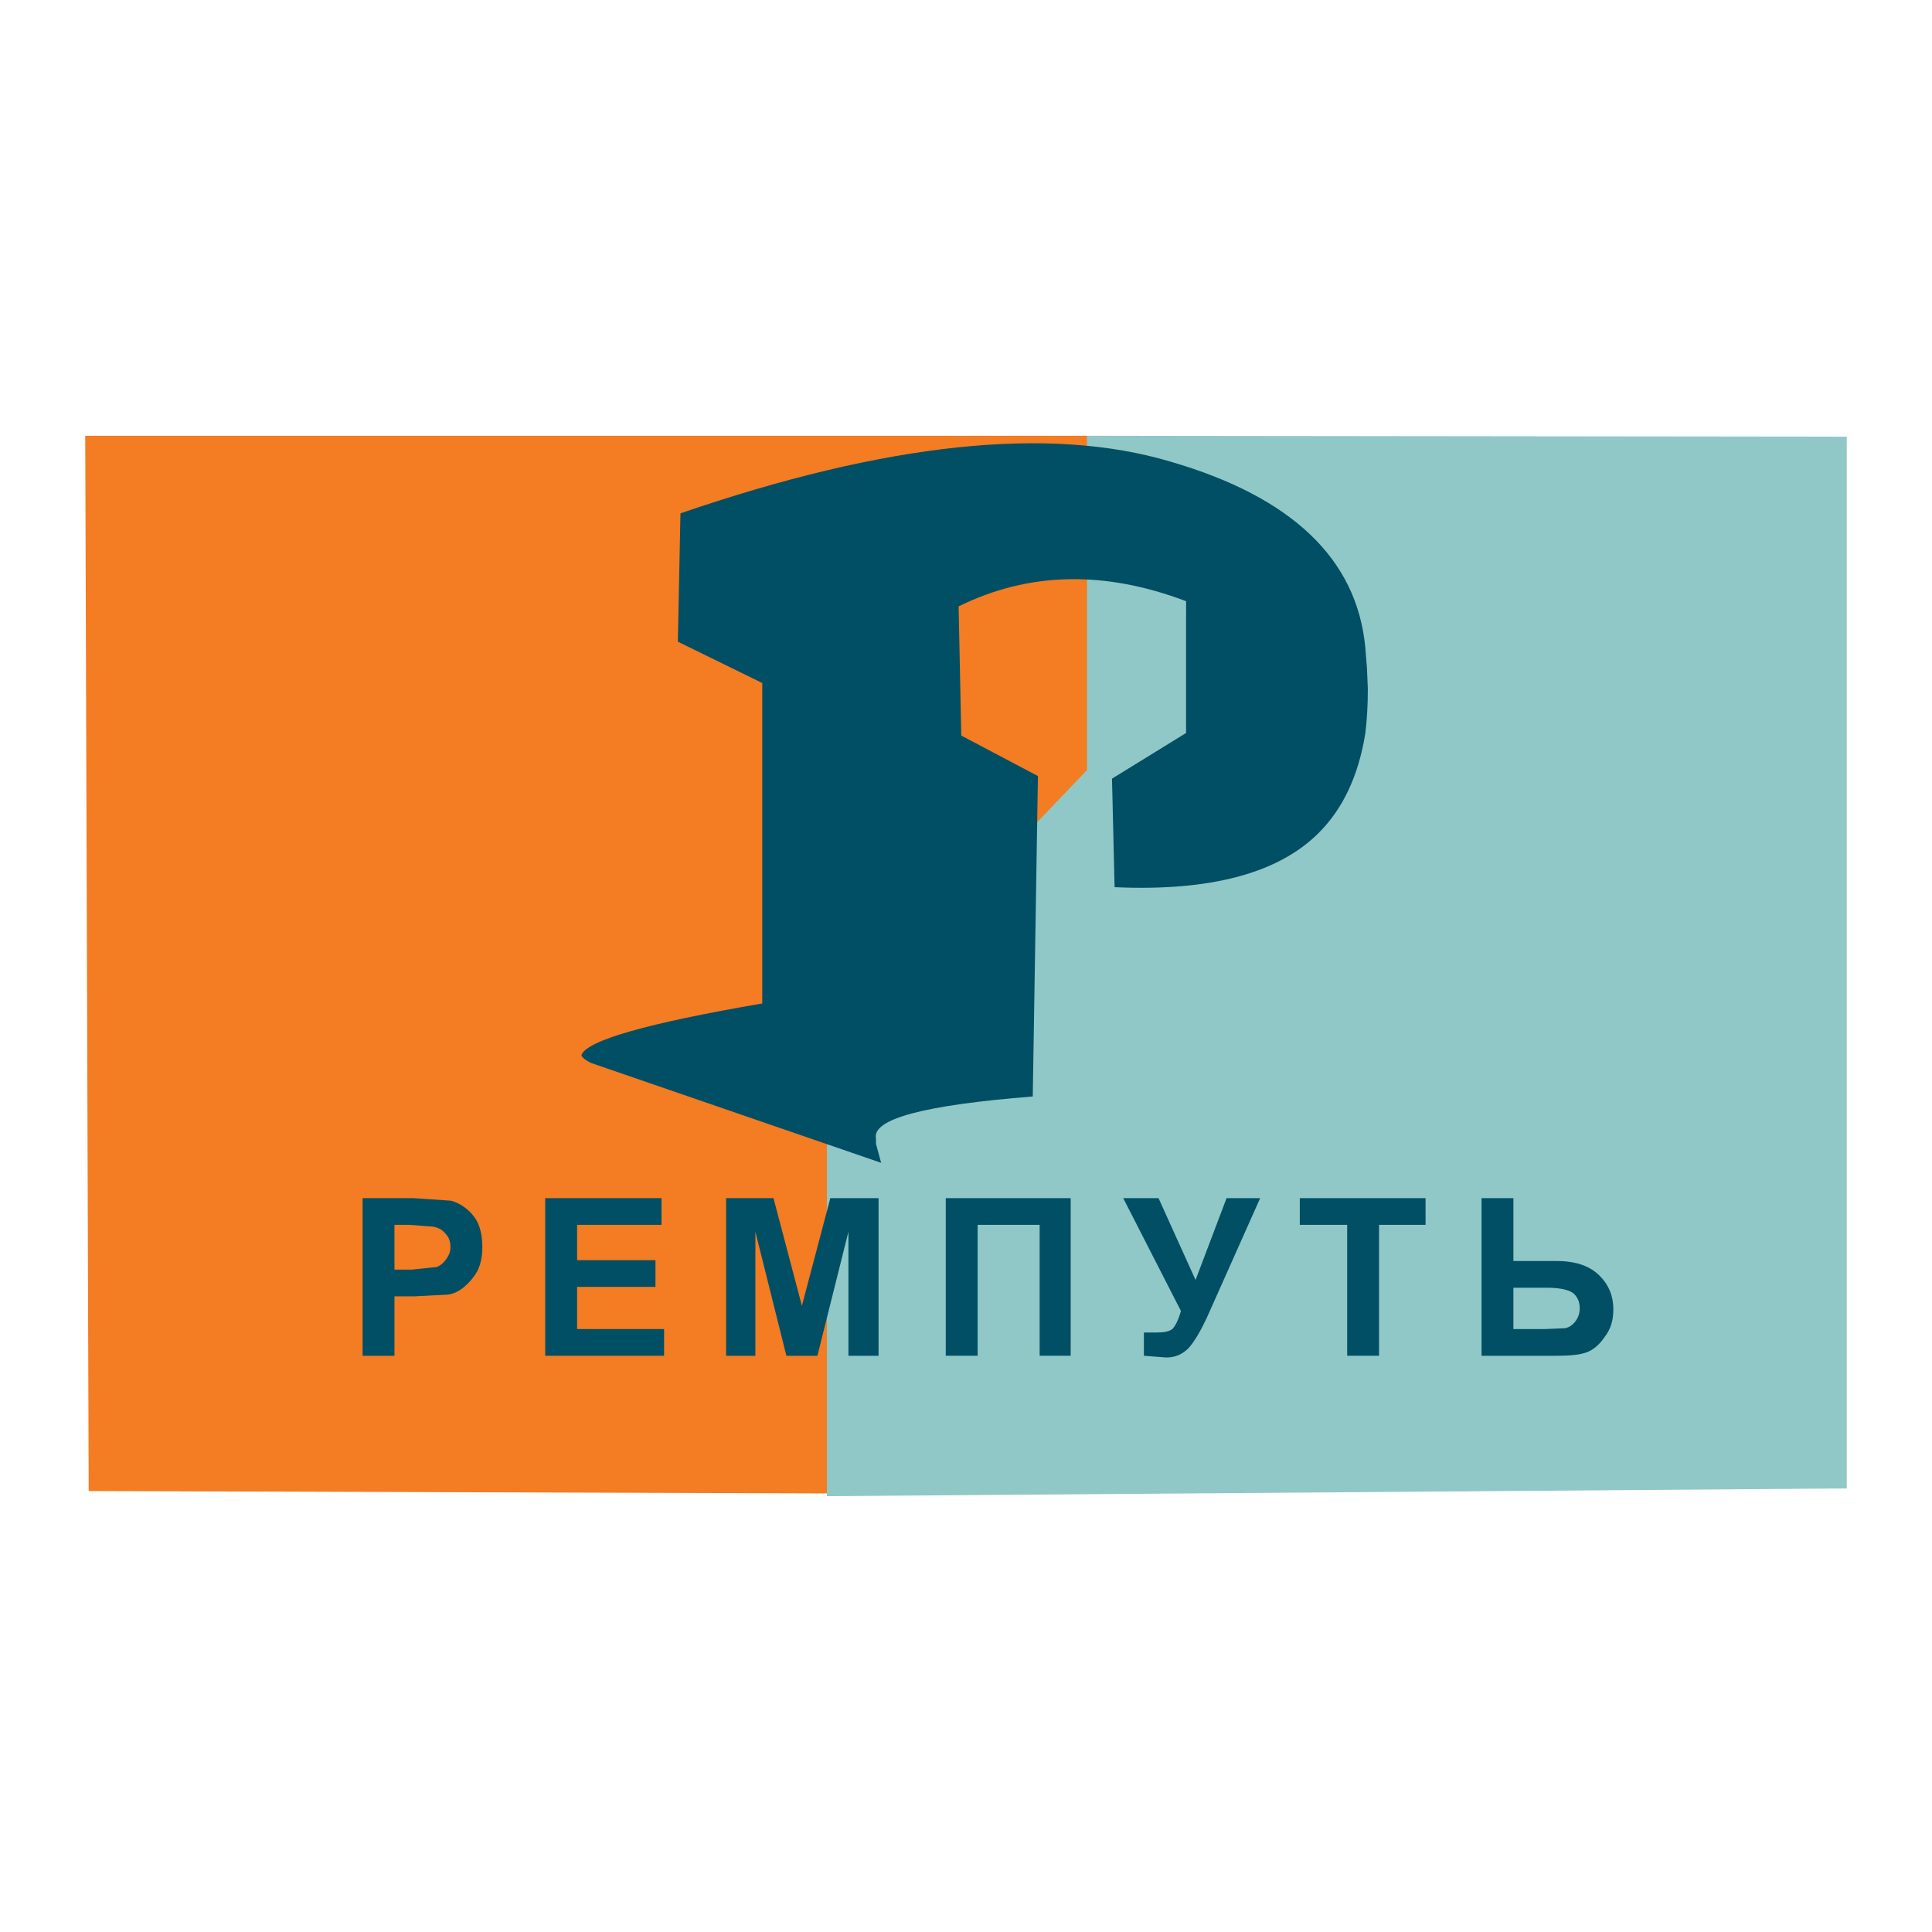
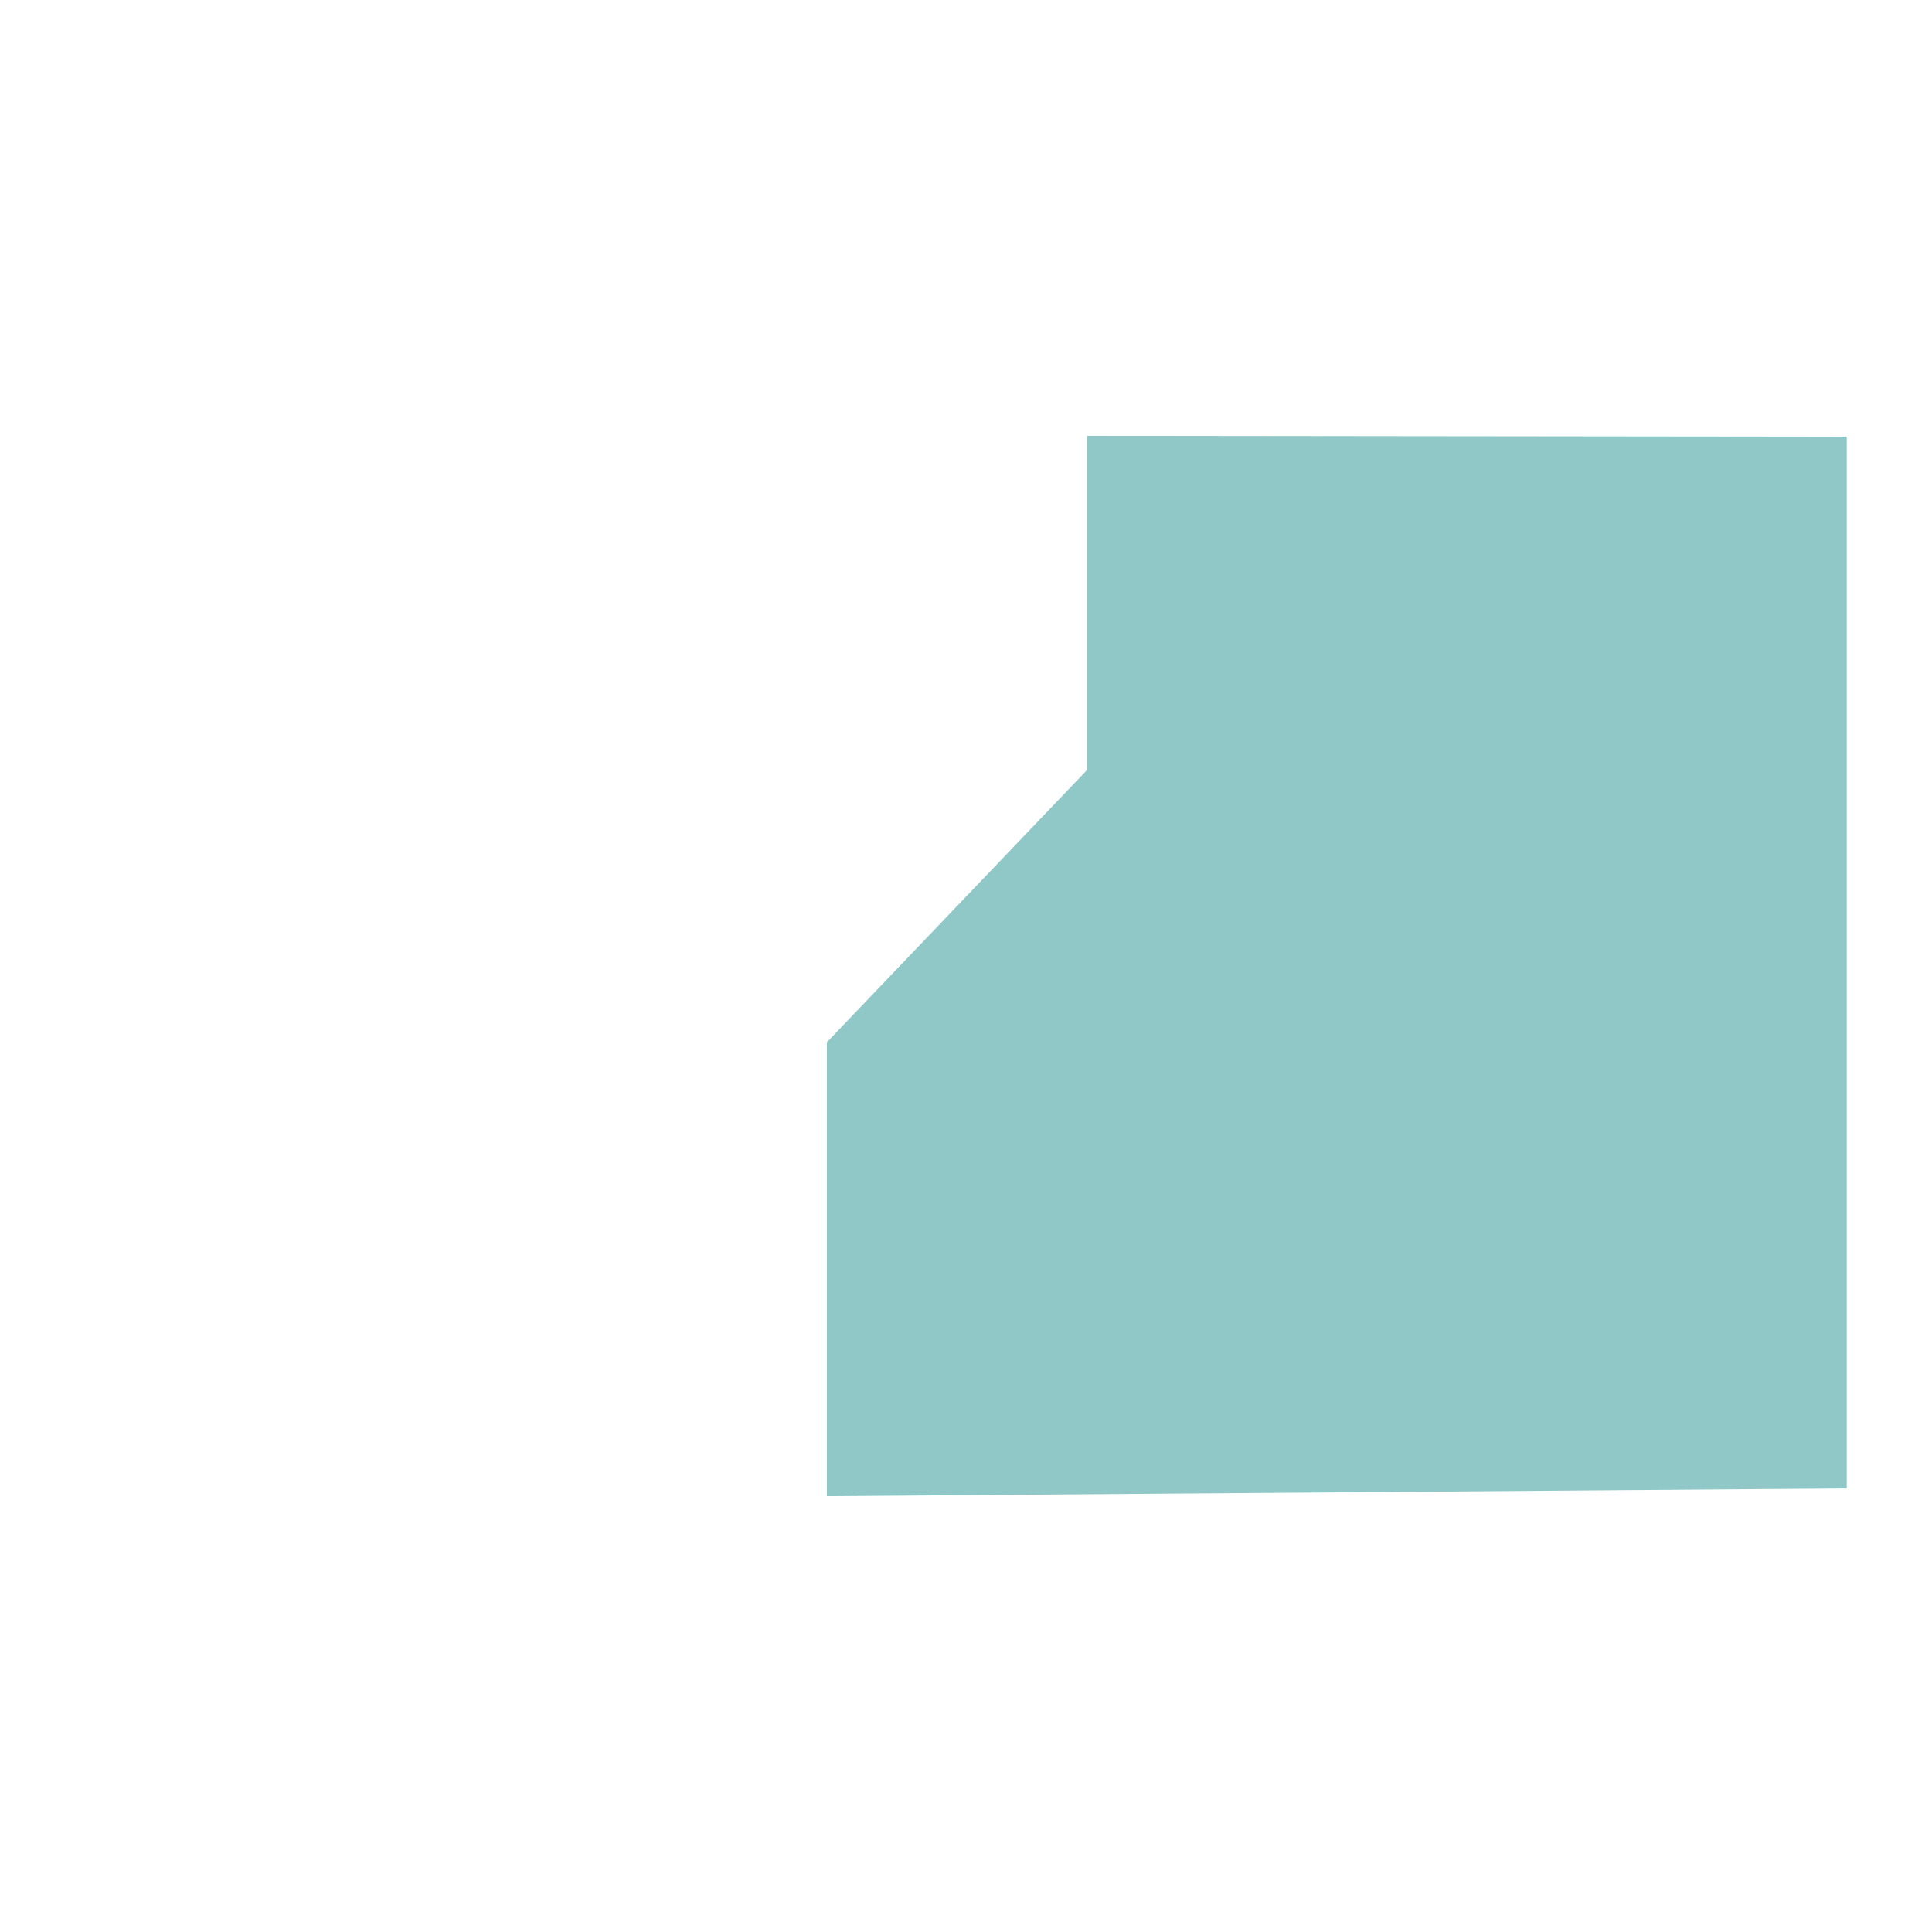
<svg xmlns="http://www.w3.org/2000/svg" version="1.0" id="Layer_1" x="0px" y="0px" width="192.756px" height="192.756px" viewBox="0 0 192.756 192.756" enable-background="new 0 0 192.756 192.756" xml:space="preserve">
  <g>
    <polygon fill-rule="evenodd" clip-rule="evenodd" fill="#FFFFFF" points="0,0 192.756,0 192.756,192.756 0,192.756 0,0  " />
-     <polygon fill-rule="evenodd" clip-rule="evenodd" fill="#F47C22" points="113.523,43.481 8.504,43.481 8.848,148.76    87.569,149.016 87.569,103.727 113.523,76.654 113.523,43.481  " />
    <polygon fill-rule="evenodd" clip-rule="evenodd" fill="#90C8C7" points="108.452,76.826 82.499,103.984 82.499,149.273    184.252,148.5 184.252,43.567 108.452,43.481 108.452,76.826  " />
-     <path fill-rule="evenodd" clip-rule="evenodd" fill="#004F64" d="M136.384,66.685l0.085,2.062c0,1.633-0.085,3.094-0.258,4.469   c-0.688,4.211-2.233,7.477-4.641,9.883c-4.038,4.039-10.828,5.844-20.367,5.415l-0.258-10.829l7.391-4.555V59.981   c-8.164-3.093-15.728-2.921-22.688,0.516v0.344l0.258,12.547l7.648,4.039l-0.515,31.969c-10.829,0.861-16.071,2.234-15.642,4.213   v0.516l0.516,1.891l-28.962-9.971c-0.516-0.256-0.859-0.514-0.946-0.773c0.516-1.459,6.532-3.18,18.048-5.156V68.146l-8.422-4.125   l0.258-12.805c20.539-7.047,36.783-8.766,48.9-5.156c12.117,3.523,18.563,9.711,19.422,18.477L136.384,66.685L136.384,66.685z" />
-     <path fill-rule="evenodd" clip-rule="evenodd" fill="#004F64" d="M150.993,132.602h3.095l2.062-0.086   c0.429-0.086,0.773-0.344,1.03-0.688c0.258-0.344,0.431-0.773,0.431-1.289c0-0.688-0.259-1.203-0.688-1.547   c-0.517-0.344-1.376-0.516-2.665-0.516h-3.266V132.602L150.993,132.602z M150.993,119.539v6.273h4.297   c1.977,0,3.352,0.516,4.298,1.461c0.945,0.945,1.375,2.062,1.375,3.352c0,1.117-0.259,1.977-0.859,2.75   c-0.516,0.773-1.117,1.289-1.805,1.547s-1.72,0.344-3.009,0.344h-7.477v-15.727H150.993L150.993,119.539z M137.587,122.203v13.062   h-3.18v-13.062h-4.727v-2.664h12.547v2.664H137.587L137.587,122.203z M125.727,119.539l-5.328,11.945   c-0.602,1.289-1.203,2.32-1.805,3.008c-0.602,0.602-1.289,0.945-2.234,0.945l-2.234-0.172v-2.32h1.203   c0.773,0,1.289-0.086,1.633-0.344c0.258-0.258,0.602-0.859,0.859-1.805l-5.758-11.258h3.523l3.695,8.164l3.094-8.164H125.727   L125.727,119.539z M97.538,122.203v13.062h-3.18v-15.727h12.462v15.727h-3.094v-13.062H97.538L97.538,122.203z M87.655,119.539   v15.727h-3.008v-12.375l-3.094,12.375h-3.094l-3.094-12.375v12.375h-2.922v-15.727h4.727l2.836,10.742l2.836-10.742H87.655   L87.655,119.539z M65.998,122.203h-8.422v3.523h7.82v2.664h-7.82v4.211h8.68v2.664h-11.86v-15.727h11.602V122.203L65.998,122.203z    M47.263,121.344c0.602,0.773,0.86,1.805,0.86,3.094c0,0.945-0.172,1.719-0.516,2.406c-0.344,0.602-0.773,1.117-1.289,1.547   c-0.516,0.43-1.031,0.688-1.632,0.773l-3.352,0.172h-1.977v5.93h-3.18v-15.727h5.07l3.782,0.258   C45.888,120.055,46.662,120.57,47.263,121.344L47.263,121.344z M44.427,123.062c-0.343-0.43-0.773-0.602-1.289-0.688l-2.321-0.172   h-1.461v4.469h1.719l2.492-0.258c0.429-0.172,0.687-0.43,0.945-0.773c0.257-0.344,0.43-0.773,0.43-1.203   C44.943,123.836,44.771,123.406,44.427,123.062L44.427,123.062z" />
  </g>
</svg>